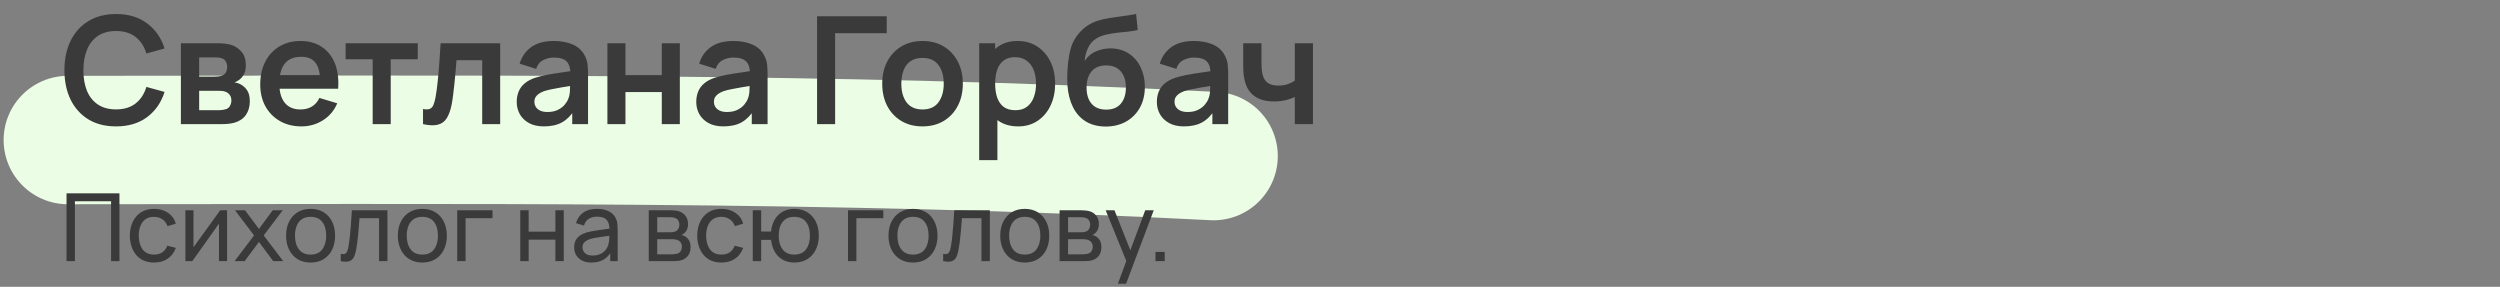
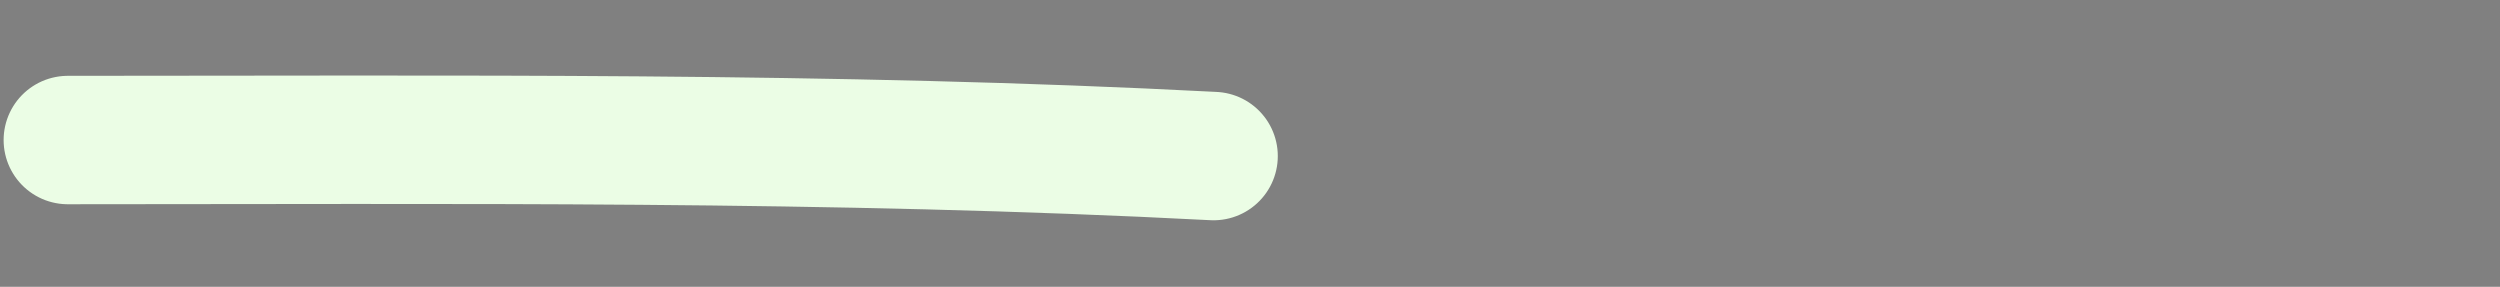
<svg xmlns="http://www.w3.org/2000/svg" width="584" height="67" viewBox="0 0 584 67" fill="none">
  <rect x="0" y="0" width="584" height="67" fill="#808080" stroke="none" />
  <path d="M15.845 32.712C105.059 32.712 194.379 31.814 283.493 36.456" stroke="#EBFDE5" stroke-width="30" stroke-linecap="round" />
-   <path d="M27.108 29.525C24.587 29.525 22.429 28.977 20.633 27.88C18.836 26.772 17.453 25.232 16.485 23.26C15.528 21.288 15.05 19.002 15.05 16.4C15.05 13.798 15.528 11.512 16.485 9.54C17.453 7.568 18.836 6.034 20.633 4.938C22.429 3.829 24.587 3.275 27.108 3.275C30.012 3.275 32.433 4.004 34.37 5.463C36.307 6.909 37.666 8.863 38.447 11.325L34.195 12.498C33.705 10.852 32.871 9.569 31.692 8.648C30.514 7.714 28.986 7.247 27.108 7.247C25.416 7.247 24.004 7.627 22.872 8.385C21.753 9.143 20.907 10.211 20.335 11.588C19.775 12.953 19.489 14.557 19.477 16.4C19.477 18.243 19.758 19.853 20.317 21.23C20.889 22.595 21.741 23.657 22.872 24.415C24.004 25.173 25.416 25.552 27.108 25.552C28.986 25.552 30.514 25.086 31.692 24.152C32.871 23.219 33.705 21.936 34.195 20.302L38.447 21.475C37.666 23.937 36.307 25.897 34.37 27.355C32.433 28.802 30.012 29.525 27.108 29.525ZM42.255 29V10.1H50.847C51.466 10.1 52.043 10.135 52.58 10.205C53.117 10.275 53.577 10.363 53.962 10.467C54.872 10.736 55.677 11.261 56.377 12.043C57.077 12.812 57.427 13.88 57.427 15.245C57.427 16.05 57.299 16.715 57.042 17.24C56.786 17.753 56.447 18.185 56.027 18.535C55.829 18.698 55.625 18.838 55.415 18.955C55.205 19.072 54.995 19.165 54.785 19.235C55.24 19.305 55.672 19.439 56.08 19.637C56.721 19.953 57.258 20.419 57.69 21.038C58.133 21.656 58.355 22.525 58.355 23.645C58.355 24.917 58.046 25.99 57.427 26.865C56.821 27.728 55.928 28.329 54.75 28.668C54.318 28.784 53.822 28.872 53.262 28.93C52.702 28.977 52.131 29 51.547 29H42.255ZM46.525 25.745H51.25C51.495 25.745 51.763 25.722 52.055 25.675C52.346 25.628 52.609 25.564 52.842 25.483C53.262 25.331 53.566 25.062 53.752 24.677C53.951 24.293 54.05 23.89 54.05 23.47C54.05 22.898 53.904 22.443 53.612 22.105C53.332 21.755 52.994 21.522 52.597 21.405C52.364 21.312 52.107 21.259 51.827 21.247C51.559 21.224 51.337 21.212 51.162 21.212H46.525V25.745ZM46.525 17.905H50.025C50.386 17.905 50.736 17.887 51.075 17.852C51.425 17.806 51.717 17.73 51.95 17.625C52.335 17.473 52.615 17.217 52.79 16.855C52.977 16.493 53.07 16.091 53.07 15.648C53.07 15.181 52.965 14.761 52.755 14.387C52.556 14.002 52.236 13.746 51.792 13.617C51.501 13.501 51.145 13.437 50.725 13.425C50.316 13.413 50.054 13.408 49.937 13.408H46.525V17.905ZM70.433 29.525C68.52 29.525 66.84 29.111 65.393 28.282C63.947 27.454 62.815 26.305 61.998 24.835C61.193 23.365 60.791 21.673 60.791 19.76C60.791 17.695 61.187 15.904 61.981 14.387C62.774 12.859 63.877 11.675 65.288 10.835C66.7 9.995 68.333 9.575 70.188 9.575C72.148 9.575 73.811 10.036 75.176 10.957C76.552 11.867 77.573 13.157 78.238 14.825C78.903 16.493 79.154 18.459 78.991 20.723H74.808V19.183C74.796 17.129 74.435 15.63 73.723 14.685C73.011 13.74 71.891 13.268 70.363 13.268C68.636 13.268 67.353 13.804 66.513 14.877C65.673 15.939 65.253 17.497 65.253 19.55C65.253 21.463 65.673 22.945 66.513 23.995C67.353 25.045 68.578 25.57 70.188 25.57C71.227 25.57 72.119 25.343 72.866 24.887C73.624 24.421 74.207 23.75 74.616 22.875L78.781 24.135C78.057 25.838 76.937 27.163 75.421 28.108C73.916 29.052 72.253 29.525 70.433 29.525ZM63.923 20.723V17.538H76.926V20.723H63.923ZM87.057 29V13.845H80.739V10.1H97.592V13.845H91.274V29H87.057ZM98.816 29V25.465C99.504 25.593 100.035 25.582 100.409 25.43C100.782 25.267 101.062 24.963 101.249 24.52C101.435 24.077 101.599 23.488 101.739 22.753C101.925 21.714 102.089 20.518 102.229 19.165C102.38 17.812 102.509 16.365 102.614 14.825C102.73 13.285 102.835 11.71 102.929 10.1H116.841V29H112.641V14.055H106.639C106.58 14.813 106.51 15.665 106.429 16.61C106.347 17.543 106.26 18.488 106.166 19.445C106.073 20.402 105.968 21.312 105.851 22.175C105.746 23.027 105.635 23.756 105.519 24.363C105.25 25.727 104.865 26.807 104.364 27.6C103.874 28.393 103.185 28.901 102.299 29.122C101.412 29.356 100.251 29.315 98.816 29ZM127.043 29.525C125.678 29.525 124.523 29.268 123.578 28.755C122.633 28.23 121.915 27.536 121.425 26.672C120.947 25.809 120.708 24.858 120.708 23.82C120.708 22.91 120.859 22.093 121.163 21.37C121.466 20.635 121.933 20.005 122.563 19.48C123.193 18.943 124.009 18.506 125.013 18.168C125.771 17.922 126.658 17.701 127.673 17.503C128.699 17.304 129.808 17.123 130.998 16.96C132.199 16.785 133.453 16.598 134.76 16.4L133.255 17.258C133.267 15.951 132.975 14.988 132.38 14.37C131.785 13.752 130.782 13.443 129.37 13.443C128.518 13.443 127.696 13.641 126.903 14.037C126.109 14.434 125.555 15.117 125.24 16.085L121.39 14.877C121.857 13.279 122.743 11.996 124.05 11.027C125.368 10.059 127.142 9.575 129.37 9.575C131.05 9.575 132.526 9.849 133.798 10.398C135.081 10.946 136.032 11.844 136.65 13.092C136.988 13.758 137.193 14.44 137.263 15.14C137.333 15.828 137.368 16.581 137.368 17.398V29H133.675V24.905L134.288 25.57C133.436 26.935 132.438 27.938 131.295 28.58C130.163 29.21 128.746 29.525 127.043 29.525ZM127.883 26.165C128.839 26.165 129.656 25.996 130.333 25.657C131.009 25.319 131.546 24.905 131.943 24.415C132.351 23.925 132.625 23.464 132.765 23.032C132.987 22.496 133.109 21.883 133.133 21.195C133.168 20.495 133.185 19.929 133.185 19.497L134.48 19.883C133.208 20.081 132.118 20.256 131.208 20.407C130.298 20.559 129.516 20.705 128.863 20.845C128.209 20.973 127.632 21.119 127.13 21.282C126.64 21.457 126.226 21.662 125.888 21.895C125.549 22.128 125.287 22.397 125.1 22.7C124.925 23.003 124.838 23.359 124.838 23.767C124.838 24.234 124.954 24.648 125.188 25.01C125.421 25.36 125.759 25.64 126.203 25.85C126.658 26.06 127.218 26.165 127.883 26.165ZM141.889 29V10.1H146.106V17.555H154.594V10.1H158.811V29H154.594V21.51H146.106V29H141.889ZM168.981 29.525C167.616 29.525 166.461 29.268 165.516 28.755C164.571 28.23 163.854 27.536 163.364 26.672C162.885 25.809 162.646 24.858 162.646 23.82C162.646 22.91 162.798 22.093 163.101 21.37C163.404 20.635 163.871 20.005 164.501 19.48C165.131 18.943 165.948 18.506 166.951 18.168C167.709 17.922 168.596 17.701 169.611 17.503C170.638 17.304 171.746 17.123 172.936 16.96C174.138 16.785 175.392 16.598 176.699 16.4L175.194 17.258C175.205 15.951 174.914 14.988 174.319 14.37C173.724 13.752 172.72 13.443 171.309 13.443C170.457 13.443 169.634 13.641 168.841 14.037C168.048 14.434 167.494 15.117 167.179 16.085L163.329 14.877C163.795 13.279 164.682 11.996 165.989 11.027C167.307 10.059 169.08 9.575 171.309 9.575C172.989 9.575 174.464 9.849 175.736 10.398C177.019 10.946 177.97 11.844 178.589 13.092C178.927 13.758 179.131 14.44 179.201 15.14C179.271 15.828 179.306 16.581 179.306 17.398V29H175.614V24.905L176.226 25.57C175.374 26.935 174.377 27.938 173.234 28.58C172.102 29.21 170.684 29.525 168.981 29.525ZM169.821 26.165C170.778 26.165 171.594 25.996 172.271 25.657C172.948 25.319 173.484 24.905 173.881 24.415C174.289 23.925 174.564 23.464 174.704 23.032C174.925 22.496 175.048 21.883 175.071 21.195C175.106 20.495 175.124 19.929 175.124 19.497L176.419 19.883C175.147 20.081 174.056 20.256 173.146 20.407C172.236 20.559 171.454 20.705 170.801 20.845C170.148 20.973 169.57 21.119 169.069 21.282C168.579 21.457 168.164 21.662 167.826 21.895C167.488 22.128 167.225 22.397 167.039 22.7C166.864 23.003 166.776 23.359 166.776 23.767C166.776 24.234 166.893 24.648 167.126 25.01C167.359 25.36 167.698 25.64 168.141 25.85C168.596 26.06 169.156 26.165 169.821 26.165ZM190.869 29V3.8H207.144V7.755H195.086V29H190.869ZM215.486 29.525C213.596 29.525 211.945 29.099 210.533 28.247C209.122 27.396 208.025 26.223 207.243 24.73C206.473 23.225 206.088 21.498 206.088 19.55C206.088 17.567 206.485 15.828 207.278 14.335C208.072 12.842 209.174 11.675 210.586 10.835C211.998 9.995 213.631 9.575 215.486 9.575C217.388 9.575 219.044 10.001 220.456 10.852C221.868 11.704 222.964 12.883 223.746 14.387C224.528 15.881 224.918 17.602 224.918 19.55C224.918 21.51 224.522 23.242 223.728 24.747C222.947 26.241 221.85 27.413 220.438 28.265C219.027 29.105 217.376 29.525 215.486 29.525ZM215.486 25.57C217.166 25.57 218.414 25.01 219.231 23.89C220.048 22.77 220.456 21.323 220.456 19.55C220.456 17.718 220.042 16.26 219.213 15.175C218.385 14.078 217.143 13.53 215.486 13.53C214.354 13.53 213.421 13.787 212.686 14.3C211.963 14.802 211.426 15.508 211.076 16.418C210.726 17.316 210.551 18.36 210.551 19.55C210.551 21.382 210.965 22.846 211.793 23.942C212.633 25.027 213.864 25.57 215.486 25.57ZM237.857 29.525C236.013 29.525 234.468 29.087 233.219 28.212C231.971 27.337 231.032 26.148 230.402 24.642C229.772 23.126 229.457 21.428 229.457 19.55C229.457 17.648 229.772 15.945 230.402 14.44C231.032 12.935 231.953 11.751 233.167 10.887C234.392 10.012 235.903 9.575 237.699 9.575C239.484 9.575 241.03 10.012 242.337 10.887C243.655 11.751 244.676 12.935 245.399 14.44C246.123 15.933 246.484 17.637 246.484 19.55C246.484 21.44 246.128 23.137 245.417 24.642C244.705 26.148 243.702 27.337 242.407 28.212C241.112 29.087 239.595 29.525 237.857 29.525ZM228.739 37.4V10.1H232.467V23.365H232.992V37.4H228.739ZM237.209 25.745C238.306 25.745 239.21 25.471 239.922 24.922C240.633 24.374 241.158 23.633 241.497 22.7C241.847 21.755 242.022 20.705 242.022 19.55C242.022 18.407 241.847 17.368 241.497 16.435C241.147 15.49 240.604 14.743 239.869 14.195C239.134 13.635 238.201 13.355 237.069 13.355C235.996 13.355 235.121 13.617 234.444 14.143C233.768 14.656 233.266 15.379 232.939 16.312C232.624 17.234 232.467 18.313 232.467 19.55C232.467 20.775 232.624 21.854 232.939 22.788C233.266 23.721 233.773 24.45 234.462 24.975C235.162 25.488 236.078 25.745 237.209 25.745ZM258.199 29.56C256.402 29.537 254.874 29.134 253.614 28.352C252.354 27.571 251.368 26.468 250.657 25.045C249.945 23.622 249.513 21.942 249.362 20.005C249.292 19.013 249.286 17.905 249.344 16.68C249.402 15.455 249.531 14.259 249.729 13.092C249.927 11.926 250.202 10.934 250.552 10.117C250.913 9.301 251.386 8.548 251.969 7.86C252.552 7.16 253.182 6.577 253.859 6.11C254.629 5.573 255.463 5.159 256.362 4.867C257.272 4.576 258.222 4.354 259.214 4.202C260.206 4.039 261.227 3.893 262.277 3.765C263.327 3.637 264.365 3.473 265.392 3.275L265.777 7.003C265.123 7.166 264.365 7.294 263.502 7.388C262.65 7.469 261.763 7.562 260.842 7.668C259.932 7.772 259.062 7.924 258.234 8.123C257.406 8.321 256.688 8.613 256.082 8.998C255.242 9.511 254.6 10.246 254.157 11.203C253.713 12.159 253.451 13.168 253.369 14.23C254.092 13.157 254.991 12.404 256.064 11.973C257.149 11.529 258.246 11.307 259.354 11.307C261.034 11.307 262.475 11.704 263.677 12.498C264.89 13.291 265.817 14.37 266.459 15.735C267.112 17.088 267.439 18.599 267.439 20.267C267.439 22.134 267.048 23.767 266.267 25.168C265.485 26.567 264.4 27.652 263.012 28.422C261.623 29.192 260.019 29.572 258.199 29.56ZM258.409 25.605C259.926 25.605 261.069 25.138 261.839 24.205C262.621 23.26 263.012 22.006 263.012 20.442C263.012 18.844 262.609 17.584 261.804 16.663C261.011 15.741 259.879 15.28 258.409 15.28C256.916 15.28 255.778 15.741 254.997 16.663C254.215 17.584 253.824 18.844 253.824 20.442C253.824 22.076 254.221 23.348 255.014 24.258C255.807 25.156 256.939 25.605 258.409 25.605ZM276.579 29.525C275.214 29.525 274.059 29.268 273.114 28.755C272.169 28.23 271.451 27.536 270.961 26.672C270.483 25.809 270.244 24.858 270.244 23.82C270.244 22.91 270.395 22.093 270.699 21.37C271.002 20.635 271.469 20.005 272.099 19.48C272.729 18.943 273.545 18.506 274.549 18.168C275.307 17.922 276.194 17.701 277.209 17.503C278.235 17.304 279.344 17.123 280.534 16.96C281.735 16.785 282.99 16.598 284.296 16.4L282.791 17.258C282.803 15.951 282.511 14.988 281.916 14.37C281.321 13.752 280.318 13.443 278.906 13.443C278.055 13.443 277.232 13.641 276.439 14.037C275.645 14.434 275.091 15.117 274.776 16.085L270.926 14.877C271.393 13.279 272.28 11.996 273.586 11.027C274.905 10.059 276.678 9.575 278.906 9.575C280.586 9.575 282.062 9.849 283.334 10.398C284.617 10.946 285.568 11.844 286.186 13.092C286.525 13.758 286.729 14.44 286.799 15.14C286.869 15.828 286.904 16.581 286.904 17.398V29H283.211V24.905L283.824 25.57C282.972 26.935 281.975 27.938 280.831 28.58C279.7 29.21 278.282 29.525 276.579 29.525ZM277.419 26.165C278.375 26.165 279.192 25.996 279.869 25.657C280.545 25.319 281.082 24.905 281.479 24.415C281.887 23.925 282.161 23.464 282.301 23.032C282.523 22.496 282.645 21.883 282.669 21.195C282.704 20.495 282.721 19.929 282.721 19.497L284.016 19.883C282.745 20.081 281.654 20.256 280.744 20.407C279.834 20.559 279.052 20.705 278.399 20.845C277.745 20.973 277.168 21.119 276.666 21.282C276.176 21.457 275.762 21.662 275.424 21.895C275.085 22.128 274.823 22.397 274.636 22.7C274.461 23.003 274.374 23.359 274.374 23.767C274.374 24.234 274.49 24.648 274.724 25.01C274.957 25.36 275.295 25.64 275.739 25.85C276.194 26.06 276.754 26.165 277.419 26.165ZM302.467 29V22.648C301.814 22.974 301.067 23.231 300.227 23.418C299.399 23.604 298.53 23.698 297.62 23.698C295.671 23.698 294.114 23.26 292.947 22.385C291.792 21.51 291.046 20.238 290.707 18.57C290.602 18.092 290.526 17.596 290.48 17.082C290.445 16.558 290.421 16.085 290.41 15.665C290.41 15.233 290.41 14.907 290.41 14.685V10.1H294.68V14.685C294.68 14.942 294.691 15.321 294.715 15.822C294.738 16.312 294.802 16.802 294.907 17.293C295.129 18.226 295.531 18.908 296.115 19.34C296.698 19.772 297.532 19.988 298.617 19.988C299.457 19.988 300.198 19.877 300.84 19.655C301.481 19.433 302.024 19.153 302.467 18.815V10.1H306.702V29H302.467ZM15.54 61V45.16H27.904V61H25.946V47.019H17.498V61H15.54ZM35.992 61.33C34.79 61.33 33.767 61.062 32.923 60.527C32.087 59.984 31.449 59.24 31.009 58.294C30.569 57.348 30.342 56.27 30.327 55.06C30.342 53.821 30.573 52.732 31.02 51.793C31.475 50.847 32.124 50.11 32.967 49.582C33.811 49.054 34.826 48.79 36.014 48.79C37.268 48.79 38.346 49.098 39.248 49.714C40.158 50.33 40.766 51.173 41.074 52.244L39.138 52.827C38.889 52.138 38.482 51.602 37.917 51.221C37.36 50.84 36.718 50.649 35.992 50.649C35.178 50.649 34.507 50.84 33.979 51.221C33.451 51.595 33.059 52.116 32.802 52.783C32.546 53.443 32.414 54.202 32.406 55.06C32.421 56.38 32.725 57.447 33.319 58.261C33.921 59.068 34.812 59.471 35.992 59.471C36.77 59.471 37.415 59.295 37.928 58.943C38.442 58.584 38.83 58.067 39.094 57.392L41.074 57.909C40.664 59.016 40.022 59.863 39.149 60.45C38.277 61.037 37.224 61.33 35.992 61.33ZM53.043 49.12V61H51.151V52.244L44.925 61H43.308V49.12H45.2V57.755L51.437 49.12H53.043ZM54.804 61L59.347 54.994L54.903 49.12H57.235L60.491 53.476L63.714 49.12H66.046L61.602 54.994L66.156 61H63.813L60.491 56.512L57.147 61H54.804ZM72.549 61.33C71.369 61.33 70.349 61.062 69.491 60.527C68.641 59.992 67.984 59.251 67.522 58.305C67.06 57.359 66.829 56.274 66.829 55.049C66.829 53.802 67.064 52.71 67.533 51.771C68.003 50.832 68.666 50.103 69.524 49.582C70.382 49.054 71.391 48.79 72.549 48.79C73.737 48.79 74.76 49.058 75.618 49.593C76.476 50.121 77.133 50.858 77.587 51.804C78.049 52.743 78.28 53.824 78.28 55.049C78.28 56.288 78.049 57.381 77.587 58.327C77.125 59.266 76.465 60.003 75.607 60.538C74.749 61.066 73.73 61.33 72.549 61.33ZM72.549 59.471C73.781 59.471 74.698 59.06 75.299 58.239C75.901 57.418 76.201 56.354 76.201 55.049C76.201 53.707 75.897 52.64 75.288 51.848C74.68 51.049 73.767 50.649 72.549 50.649C71.721 50.649 71.039 50.836 70.503 51.21C69.968 51.584 69.568 52.101 69.304 52.761C69.04 53.421 68.908 54.184 68.908 55.049C68.908 56.384 69.216 57.454 69.832 58.261C70.448 59.068 71.354 59.471 72.549 59.471ZM79.602 61V59.317C80.042 59.398 80.376 59.383 80.603 59.273C80.838 59.156 81.01 58.954 81.12 58.668C81.237 58.375 81.333 58.008 81.406 57.568C81.531 56.871 81.637 56.094 81.725 55.236C81.82 54.378 81.905 53.439 81.978 52.42C82.059 51.393 82.132 50.293 82.198 49.12H90.503V61H88.545V50.979H83.98C83.936 51.654 83.881 52.347 83.815 53.058C83.756 53.769 83.694 54.462 83.628 55.137C83.562 55.804 83.489 56.428 83.408 57.007C83.335 57.579 83.254 58.074 83.166 58.492C83.027 59.211 82.832 59.786 82.583 60.219C82.334 60.644 81.974 60.919 81.505 61.044C81.036 61.176 80.401 61.161 79.602 61ZM98.653 61.33C97.472 61.33 96.453 61.062 95.595 60.527C94.744 59.992 94.088 59.251 93.626 58.305C93.164 57.359 92.933 56.274 92.933 55.049C92.933 53.802 93.167 52.71 93.637 51.771C94.106 50.832 94.77 50.103 95.628 49.582C96.486 49.054 97.494 48.79 98.653 48.79C99.841 48.79 100.864 49.058 101.722 49.593C102.58 50.121 103.236 50.858 103.691 51.804C104.153 52.743 104.384 53.824 104.384 55.049C104.384 56.288 104.153 57.381 103.691 58.327C103.229 59.266 102.569 60.003 101.711 60.538C100.853 61.066 99.833 61.33 98.653 61.33ZM98.653 59.471C99.885 59.471 100.801 59.06 101.403 58.239C102.004 57.418 102.305 56.354 102.305 55.049C102.305 53.707 102 52.64 101.392 51.848C100.783 51.049 99.87 50.649 98.653 50.649C97.824 50.649 97.142 50.836 96.607 51.21C96.071 51.584 95.672 52.101 95.408 52.761C95.144 53.421 95.012 54.184 95.012 55.049C95.012 56.384 95.32 57.454 95.936 58.261C96.552 59.068 97.457 59.471 98.653 59.471ZM106.806 61V49.12H115.056V50.979H108.764V61H106.806ZM121.533 61V49.12H123.491V54.125H129.739V49.12H131.697V61H129.739V55.984H123.491V61H121.533ZM138.155 61.33C137.268 61.33 136.524 61.169 135.922 60.846C135.328 60.516 134.877 60.083 134.569 59.548C134.269 59.013 134.118 58.426 134.118 57.788C134.118 57.165 134.236 56.626 134.47 56.171C134.712 55.709 135.05 55.328 135.482 55.027C135.915 54.719 136.432 54.477 137.033 54.301C137.598 54.147 138.229 54.015 138.925 53.905C139.629 53.788 140.341 53.681 141.059 53.586C141.778 53.491 142.449 53.399 143.072 53.311L142.368 53.718C142.39 52.662 142.178 51.881 141.73 51.375C141.29 50.869 140.528 50.616 139.442 50.616C138.724 50.616 138.093 50.781 137.55 51.111C137.015 51.434 136.637 51.962 136.417 52.695L134.558 52.134C134.844 51.093 135.398 50.275 136.219 49.681C137.041 49.087 138.122 48.79 139.464 48.79C140.542 48.79 141.466 48.984 142.236 49.373C143.014 49.754 143.571 50.334 143.908 51.111C144.077 51.478 144.183 51.877 144.227 52.31C144.271 52.735 144.293 53.183 144.293 53.652V61H142.555V58.151L142.962 58.415C142.515 59.376 141.888 60.102 141.081 60.593C140.282 61.084 139.307 61.33 138.155 61.33ZM138.452 59.691C139.156 59.691 139.765 59.566 140.278 59.317C140.799 59.06 141.217 58.727 141.532 58.316C141.848 57.898 142.053 57.443 142.148 56.952C142.258 56.585 142.317 56.178 142.324 55.731C142.339 55.276 142.346 54.928 142.346 54.686L143.028 54.983C142.39 55.071 141.763 55.155 141.147 55.236C140.531 55.317 139.948 55.405 139.398 55.5C138.848 55.588 138.353 55.694 137.913 55.819C137.591 55.922 137.286 56.054 137 56.215C136.722 56.376 136.494 56.585 136.318 56.842C136.15 57.091 136.065 57.403 136.065 57.777C136.065 58.1 136.146 58.408 136.307 58.701C136.476 58.994 136.733 59.233 137.077 59.416C137.429 59.599 137.888 59.691 138.452 59.691ZM151.547 61V49.12H156.607C156.907 49.12 157.23 49.138 157.575 49.175C157.927 49.204 158.246 49.259 158.532 49.34C159.17 49.509 159.694 49.857 160.105 50.385C160.523 50.906 160.732 51.566 160.732 52.365C160.732 52.812 160.662 53.201 160.523 53.531C160.391 53.861 160.2 54.147 159.951 54.389C159.841 54.499 159.72 54.598 159.588 54.686C159.456 54.774 159.324 54.844 159.192 54.895C159.448 54.939 159.709 55.038 159.973 55.192C160.391 55.419 160.717 55.738 160.952 56.149C161.194 56.56 161.315 57.084 161.315 57.722C161.315 58.529 161.12 59.196 160.732 59.724C160.343 60.245 159.808 60.604 159.126 60.802C158.84 60.883 158.524 60.938 158.18 60.967C157.835 60.989 157.501 61 157.179 61H151.547ZM153.527 59.405H157.069C157.223 59.405 157.406 59.39 157.619 59.361C157.839 59.332 158.033 59.295 158.202 59.251C158.583 59.141 158.858 58.936 159.027 58.635C159.203 58.334 159.291 58.008 159.291 57.656C159.291 57.187 159.159 56.805 158.895 56.512C158.638 56.219 158.297 56.035 157.872 55.962C157.718 55.918 157.549 55.892 157.366 55.885C157.19 55.878 157.032 55.874 156.893 55.874H153.527V59.405ZM153.527 54.257H156.475C156.68 54.257 156.896 54.246 157.124 54.224C157.351 54.195 157.549 54.147 157.718 54.081C158.055 53.956 158.301 53.751 158.455 53.465C158.616 53.172 158.697 52.853 158.697 52.508C158.697 52.127 158.609 51.793 158.433 51.507C158.264 51.214 158.004 51.012 157.652 50.902C157.417 50.814 157.153 50.766 156.86 50.759C156.574 50.744 156.39 50.737 156.31 50.737H153.527V54.257ZM168.529 61.33C167.327 61.33 166.304 61.062 165.46 60.527C164.624 59.984 163.986 59.24 163.546 58.294C163.106 57.348 162.879 56.27 162.864 55.06C162.879 53.821 163.11 52.732 163.557 51.793C164.012 50.847 164.661 50.11 165.504 49.582C166.348 49.054 167.363 48.79 168.551 48.79C169.805 48.79 170.883 49.098 171.785 49.714C172.695 50.33 173.303 51.173 173.611 52.244L171.675 52.827C171.426 52.138 171.019 51.602 170.454 51.221C169.897 50.84 169.255 50.649 168.529 50.649C167.715 50.649 167.044 50.84 166.516 51.221C165.988 51.595 165.596 52.116 165.339 52.783C165.083 53.443 164.951 54.202 164.943 55.06C164.958 56.38 165.262 57.447 165.856 58.261C166.458 59.068 167.349 59.471 168.529 59.471C169.307 59.471 169.952 59.295 170.465 58.943C170.979 58.584 171.367 58.067 171.631 57.392L173.611 57.909C173.201 59.016 172.559 59.863 171.686 60.45C170.814 61.037 169.761 61.33 168.529 61.33ZM185.547 61.33C184.535 61.33 183.641 61.114 182.863 60.681C182.093 60.248 181.474 59.636 181.004 58.844C180.535 58.052 180.242 57.117 180.124 56.039H177.803V61H175.845V49.12H177.803V54.081H180.113C180.231 52.981 180.528 52.035 181.004 51.243C181.481 50.451 182.108 49.846 182.885 49.428C183.663 49.003 184.557 48.79 185.569 48.79C186.75 48.79 187.766 49.058 188.616 49.593C189.474 50.128 190.131 50.865 190.585 51.804C191.047 52.743 191.278 53.821 191.278 55.038C191.278 56.277 191.044 57.37 190.574 58.316C190.112 59.262 189.452 60.003 188.594 60.538C187.744 61.066 186.728 61.33 185.547 61.33ZM185.514 59.471C186.761 59.471 187.685 59.064 188.286 58.25C188.895 57.429 189.199 56.362 189.199 55.049C189.199 53.7 188.891 52.629 188.275 51.837C187.667 51.045 186.75 50.649 185.525 50.649C184.345 50.649 183.446 51.041 182.83 51.826C182.214 52.611 181.906 53.681 181.906 55.038C181.906 56.38 182.211 57.454 182.819 58.261C183.435 59.068 184.334 59.471 185.514 59.471ZM198.093 61V49.12H206.343V50.979H200.051V61H198.093ZM213.272 61.33C212.091 61.33 211.072 61.062 210.214 60.527C209.363 59.992 208.707 59.251 208.245 58.305C207.783 57.359 207.552 56.274 207.552 55.049C207.552 53.802 207.787 52.71 208.256 51.771C208.725 50.832 209.389 50.103 210.247 49.582C211.105 49.054 212.113 48.79 213.272 48.79C214.46 48.79 215.483 49.058 216.341 49.593C217.199 50.121 217.855 50.858 218.31 51.804C218.772 52.743 219.003 53.824 219.003 55.049C219.003 56.288 218.772 57.381 218.31 58.327C217.848 59.266 217.188 60.003 216.33 60.538C215.472 61.066 214.453 61.33 213.272 61.33ZM213.272 59.471C214.504 59.471 215.421 59.06 216.022 58.239C216.623 57.418 216.924 56.354 216.924 55.049C216.924 53.707 216.62 52.64 216.011 51.848C215.402 51.049 214.489 50.649 213.272 50.649C212.443 50.649 211.761 50.836 211.226 51.21C210.691 51.584 210.291 52.101 210.027 52.761C209.763 53.421 209.631 54.184 209.631 55.049C209.631 56.384 209.939 57.454 210.555 58.261C211.171 59.068 212.077 59.471 213.272 59.471ZM220.325 61V59.317C220.765 59.398 221.098 59.383 221.326 59.273C221.56 59.156 221.733 58.954 221.843 58.668C221.96 58.375 222.055 58.008 222.129 57.568C222.253 56.871 222.36 56.094 222.448 55.236C222.543 54.378 222.627 53.439 222.701 52.42C222.781 51.393 222.855 50.293 222.921 49.12H231.226V61H229.268V50.979H224.703C224.659 51.654 224.604 52.347 224.538 53.058C224.479 53.769 224.417 54.462 224.351 55.137C224.285 55.804 224.211 56.428 224.131 57.007C224.057 57.579 223.977 58.074 223.889 58.492C223.749 59.211 223.555 59.786 223.306 60.219C223.056 60.644 222.697 60.919 222.228 61.044C221.758 61.176 221.124 61.161 220.325 61ZM239.375 61.33C238.195 61.33 237.175 61.062 236.317 60.527C235.467 59.992 234.81 59.251 234.348 58.305C233.886 57.359 233.655 56.274 233.655 55.049C233.655 53.802 233.89 52.71 234.359 51.771C234.829 50.832 235.492 50.103 236.35 49.582C237.208 49.054 238.217 48.79 239.375 48.79C240.563 48.79 241.586 49.058 242.444 49.593C243.302 50.121 243.959 50.858 244.413 51.804C244.875 52.743 245.106 53.824 245.106 55.049C245.106 56.288 244.875 57.381 244.413 58.327C243.951 59.266 243.291 60.003 242.433 60.538C241.575 61.066 240.556 61.33 239.375 61.33ZM239.375 59.471C240.607 59.471 241.524 59.06 242.125 58.239C242.727 57.418 243.027 56.354 243.027 55.049C243.027 53.707 242.723 52.64 242.114 51.848C241.506 51.049 240.593 50.649 239.375 50.649C238.547 50.649 237.865 50.836 237.329 51.21C236.794 51.584 236.394 52.101 236.13 52.761C235.866 53.421 235.734 54.184 235.734 55.049C235.734 56.384 236.042 57.454 236.658 58.261C237.274 59.068 238.18 59.471 239.375 59.471ZM247.517 61V49.12H252.577C252.878 49.12 253.201 49.138 253.545 49.175C253.897 49.204 254.216 49.259 254.502 49.34C255.14 49.509 255.665 49.857 256.075 50.385C256.493 50.906 256.702 51.566 256.702 52.365C256.702 52.812 256.633 53.201 256.493 53.531C256.361 53.861 256.171 54.147 255.921 54.389C255.811 54.499 255.69 54.598 255.558 54.686C255.426 54.774 255.294 54.844 255.162 54.895C255.419 54.939 255.679 55.038 255.943 55.192C256.361 55.419 256.688 55.738 256.922 56.149C257.164 56.56 257.285 57.084 257.285 57.722C257.285 58.529 257.091 59.196 256.702 59.724C256.314 60.245 255.778 60.604 255.096 60.802C254.81 60.883 254.495 60.938 254.15 60.967C253.806 60.989 253.472 61 253.149 61H247.517ZM249.497 59.405H253.039C253.193 59.405 253.377 59.39 253.589 59.361C253.809 59.332 254.004 59.295 254.172 59.251C254.554 59.141 254.829 58.936 254.997 58.635C255.173 58.334 255.261 58.008 255.261 57.656C255.261 57.187 255.129 56.805 254.865 56.512C254.609 56.219 254.268 56.035 253.842 55.962C253.688 55.918 253.52 55.892 253.336 55.885C253.16 55.878 253.003 55.874 252.863 55.874H249.497V59.405ZM249.497 54.257H252.445C252.651 54.257 252.867 54.246 253.094 54.224C253.322 54.195 253.52 54.147 253.688 54.081C254.026 53.956 254.271 53.751 254.425 53.465C254.587 53.172 254.667 52.853 254.667 52.508C254.667 52.127 254.579 51.793 254.403 51.507C254.235 51.214 253.974 51.012 253.622 50.902C253.388 50.814 253.124 50.766 252.83 50.759C252.544 50.744 252.361 50.737 252.28 50.737H249.497V54.257ZM261.145 66.28L263.444 60.032L263.477 61.88L258.285 49.12H260.342L264.412 59.383H263.708L267.525 49.12H269.516L263.048 66.28H261.145ZM269.923 61V58.844H272.079V61H269.923Z" fill="#3A3A3A" />
</svg>